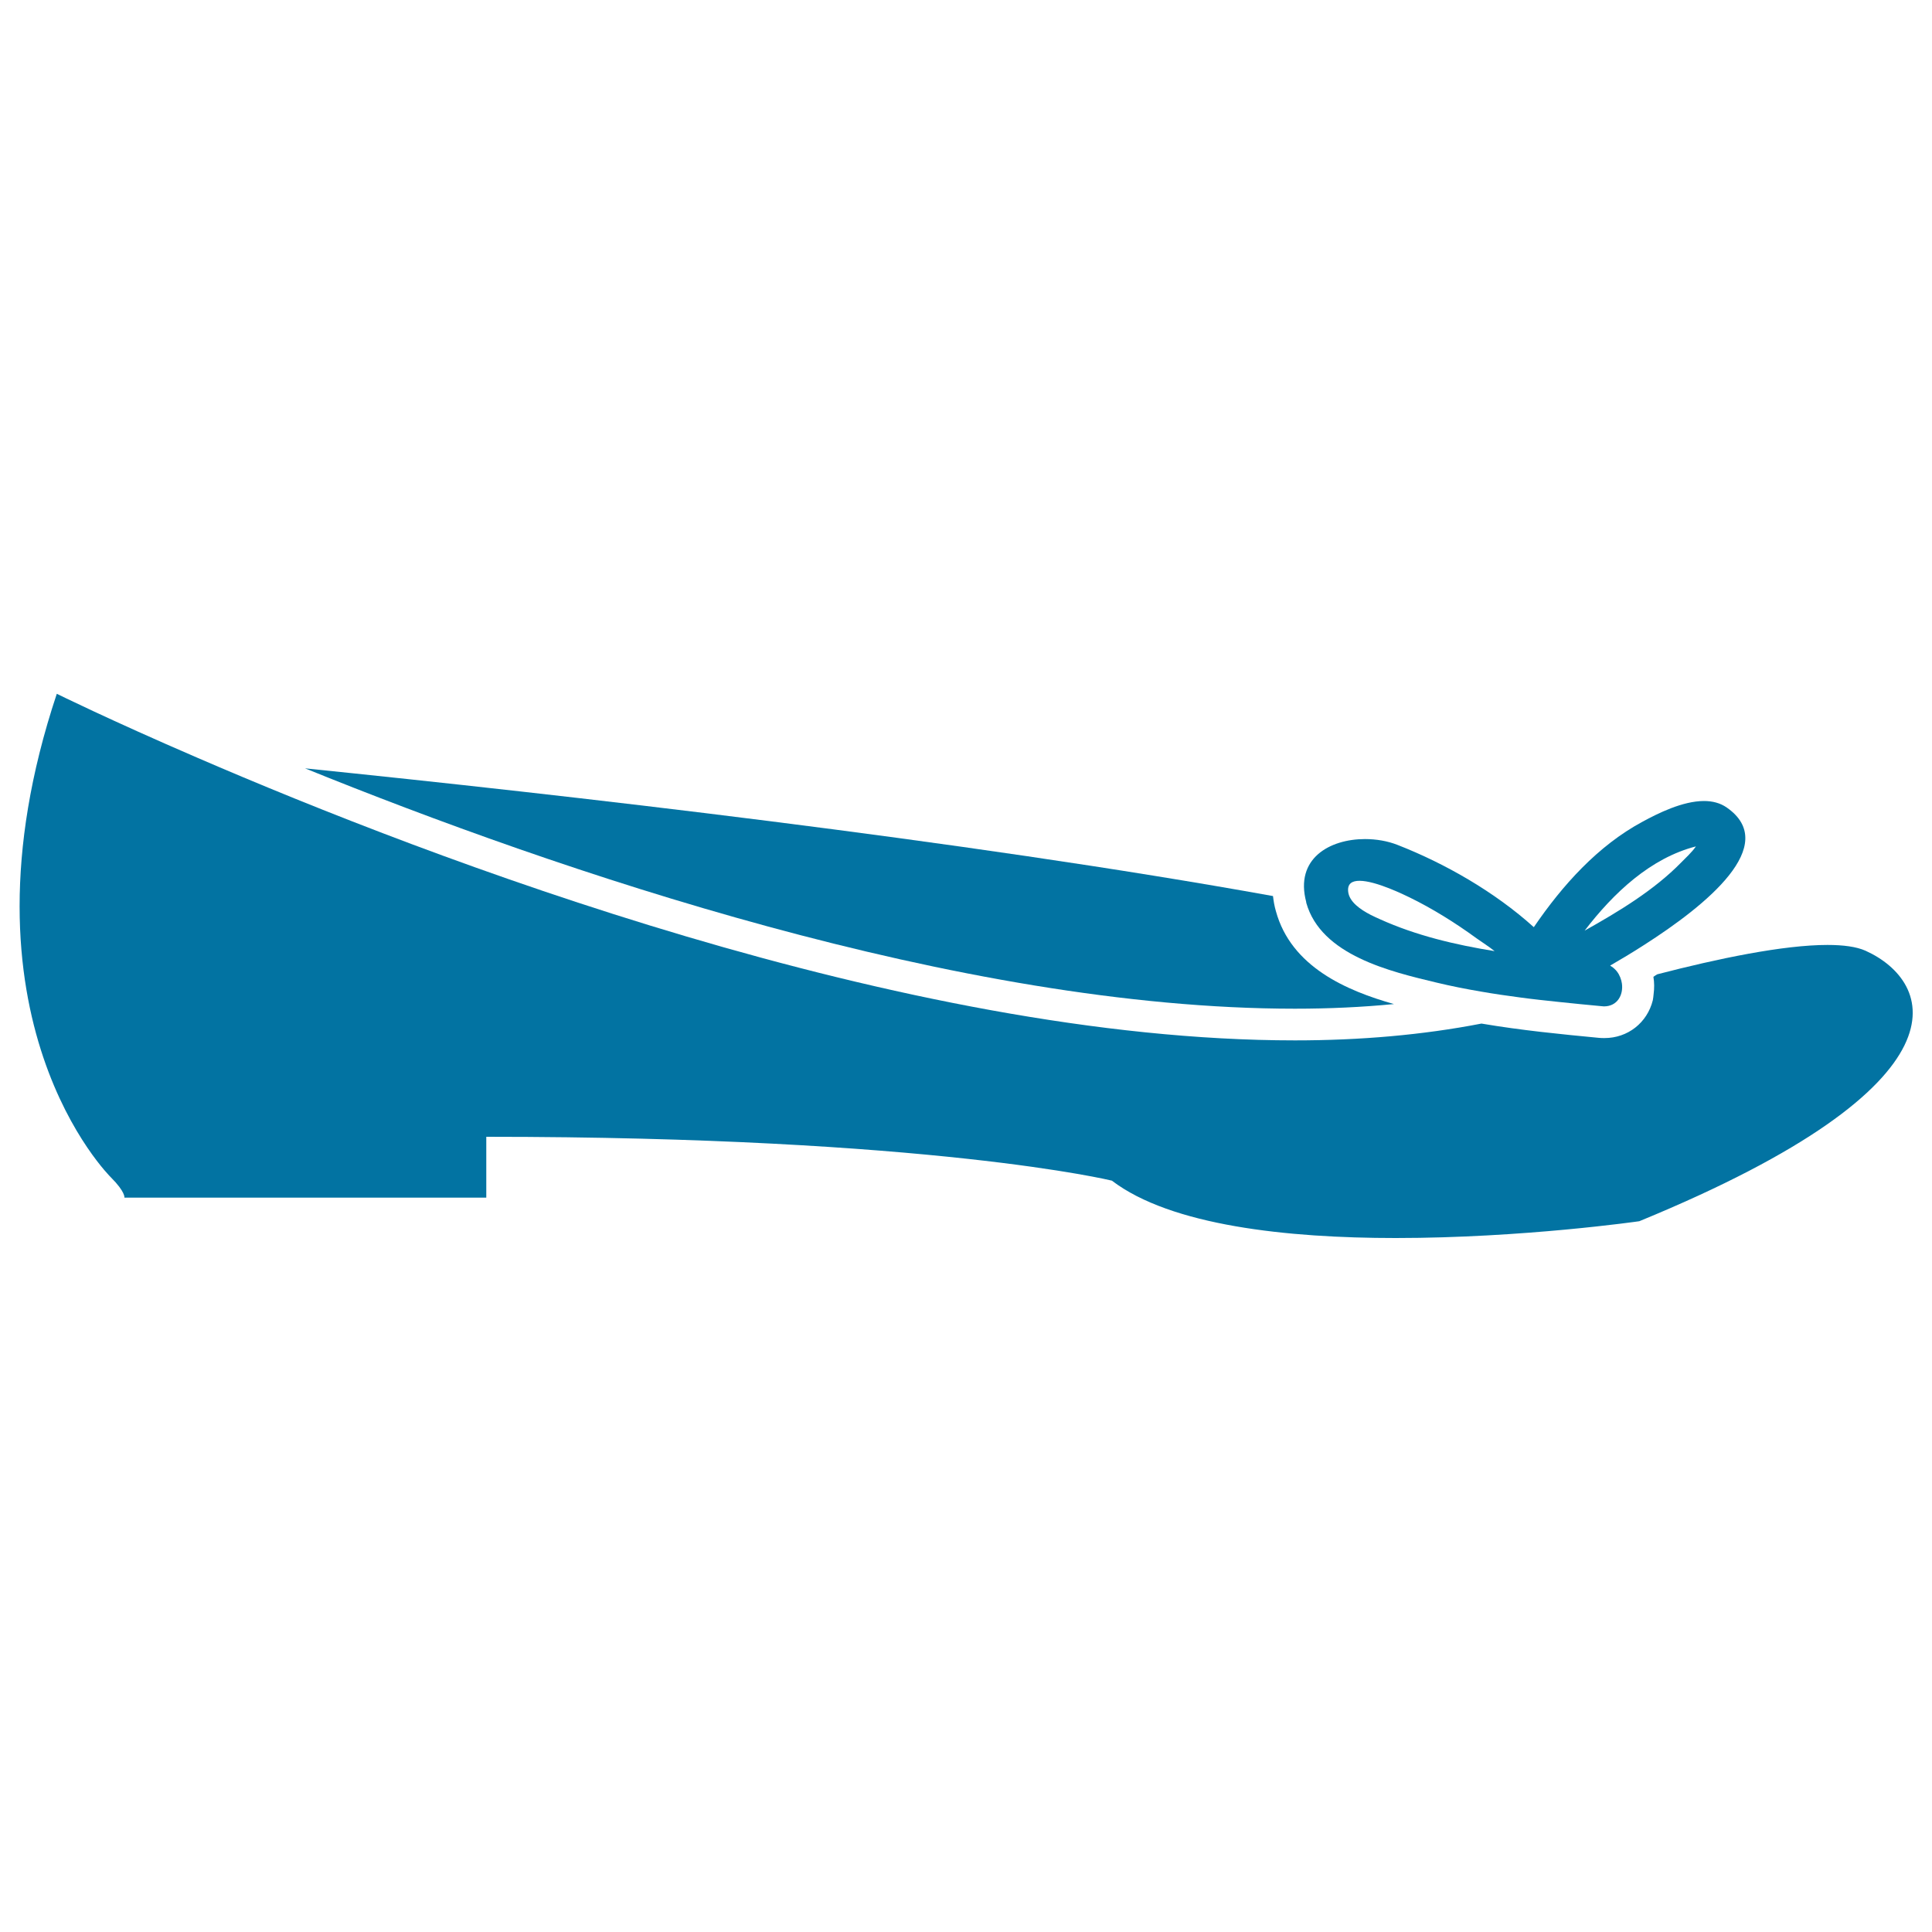
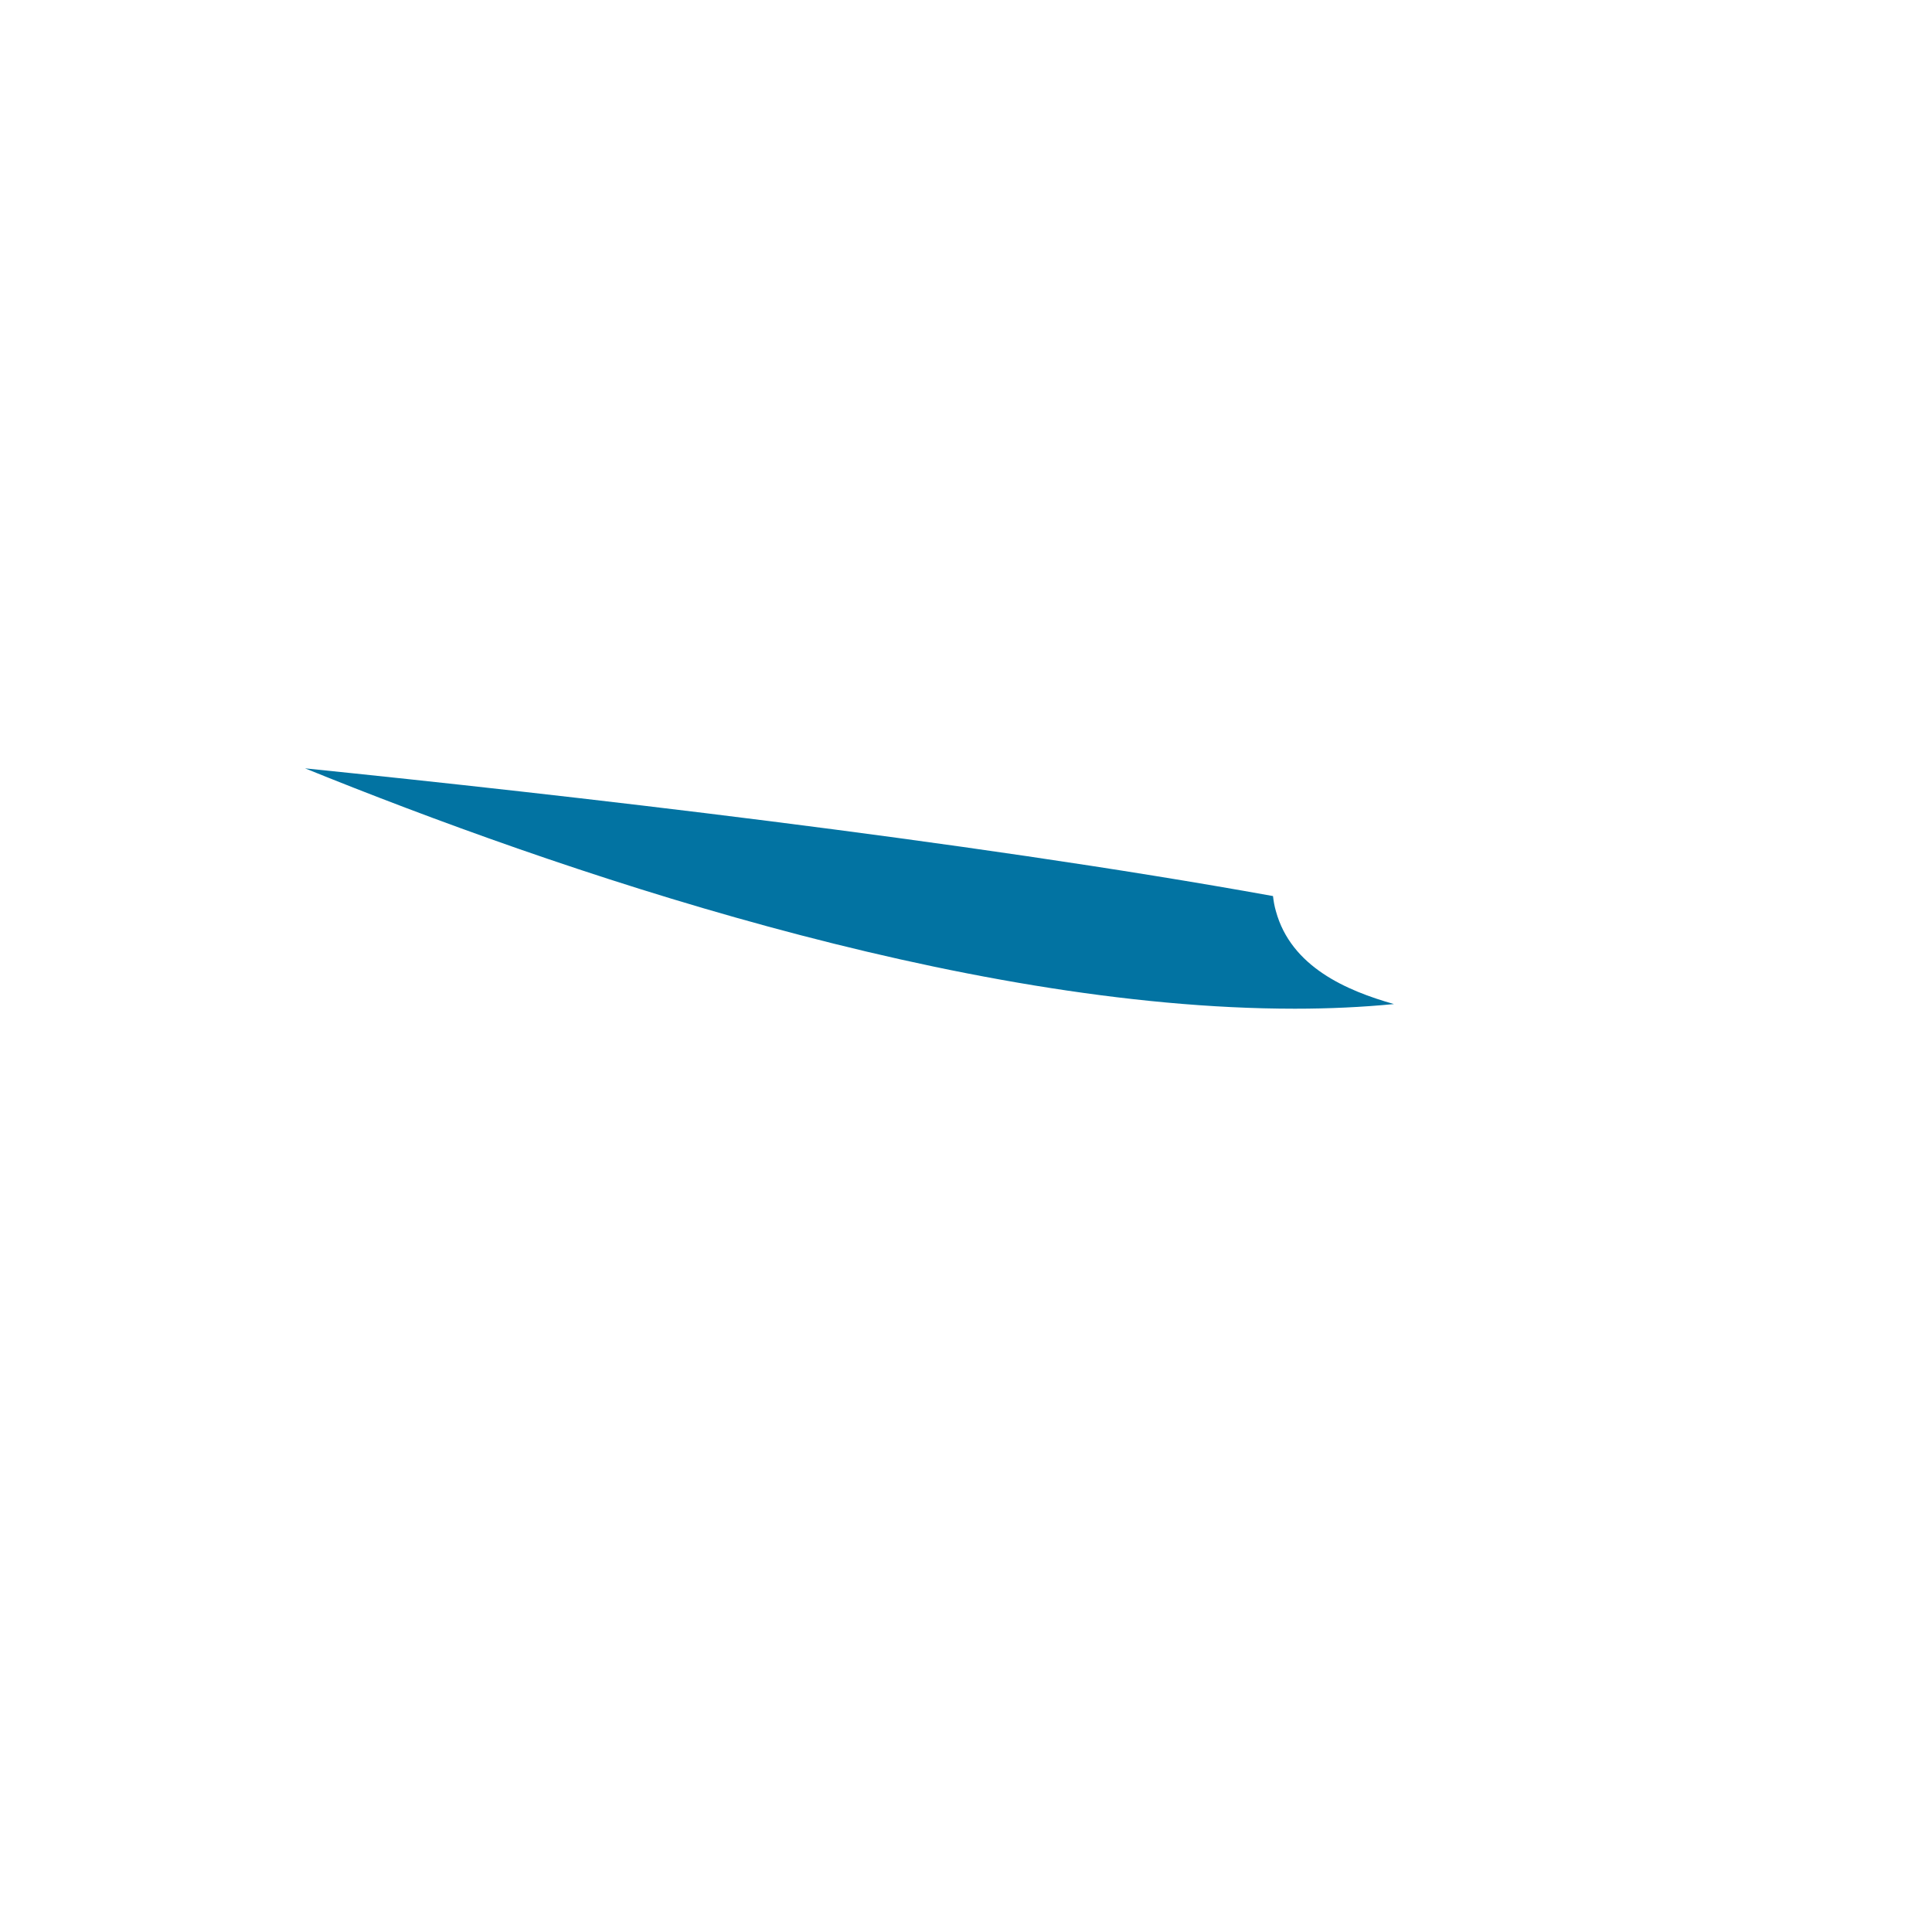
<svg xmlns="http://www.w3.org/2000/svg" viewBox="0 0 1000 1000" style="fill:#0273a2">
  <title>Shoe SVG icon</title>
  <g>
    <g>
      <path d="M660.4,471.6c-0.8-2.7-1.2-5.3-1.5-7.8c-160-28.9-368.7-52.6-501-66.1c129.3,52.4,338.8,124.4,512.3,124.4c17.8,0,34.9-0.8,51.3-2.4C697.1,512.8,668.3,500.5,660.4,471.6z" />
-       <path d="M965.6,492.1c-4.7-2.1-11.5-3-19.7-3c-22.9,0-56.9,7.1-88.1,15.2c-0.7,0.4-1.3,0.8-2,1.3c0.5,2.9,0.5,6,0.1,9c-0.1,1-0.2,2.1-0.4,3.1c-2.9,11.7-13,19.6-25,19.6c-0.9,0-1.9,0-2.8-0.1c-19.9-1.9-40.2-3.9-60.9-7.4c-30.4,5.9-62.8,8.7-96.5,8.7c-202,0-448.6-94.6-568.4-146.4c-45.2-19.5-72.5-33-72.5-33c-56,168,28,250.3,28,250.3c7.6,7.6,7,10.5,7,10.5h187.3v-31.5c231,0,323.8,22.7,323.8,22.7c30.6,23.3,90.8,29.7,146.9,29.7c65.9,0,126.1-8.7,126.1-8.7C1023.3,560.3,1000.6,507.9,965.6,492.1z" />
-       <path d="M893.8,418c-3.4-2.4-7.5-3.4-11.8-3.4c-11.1,0-23.9,6.4-31.8,10.7c-23.1,12.4-41.5,32.9-56.3,54.6c-20.3-18.3-46-33-70.6-42.6c-5.1-2-10.9-3-16.8-3c-18.3,0-36.4,10.1-30.4,32.6c0,0.1,0,0.2,0,0.3c7.6,27.3,43.7,35.7,67.5,41.4c7.5,1.8,15.1,3.3,22.7,4.6c6.9,1.2,13.7,2.2,20.6,3.1c6.6,0.9,13.3,1.6,19.9,2.3c7.4,0.8,14.8,1.5,22.2,2.2c0.4,0,0.8,0.1,1.2,0.1c7,0,10.1-6,9.3-11.8c-0.1-0.5-0.2-1-0.3-1.5c-0.6-2.3-1.7-4.4-3.4-6c-0.7-0.7-1.5-1.3-2.4-1.8c5.3-3.1,11.4-6.7,17.6-10.7C883.2,468.5,921.6,437.4,893.8,418z M714.3,475.8c-1.4-0.6-3.1-1.4-4.9-2.3c-5.2-2.7-11.1-6.7-11.6-12.1c-0.4-4.1,2.1-5.5,5.9-5.5c8.5,0,23.4,7.4,25.9,8.6c11.7,5.7,23.6,13.1,34.7,21.2c3.1,2.2,6.3,4.2,9.3,6.6C753.1,489,732.9,484.2,714.3,475.8z M820.2,481.7c15-19.6,34.2-37.6,57.6-43.6c-2.2,3.2-5.4,6-7.6,8.3C856.1,460.8,838,471.7,820.2,481.7z" />
    </g>
  </g>
</svg>